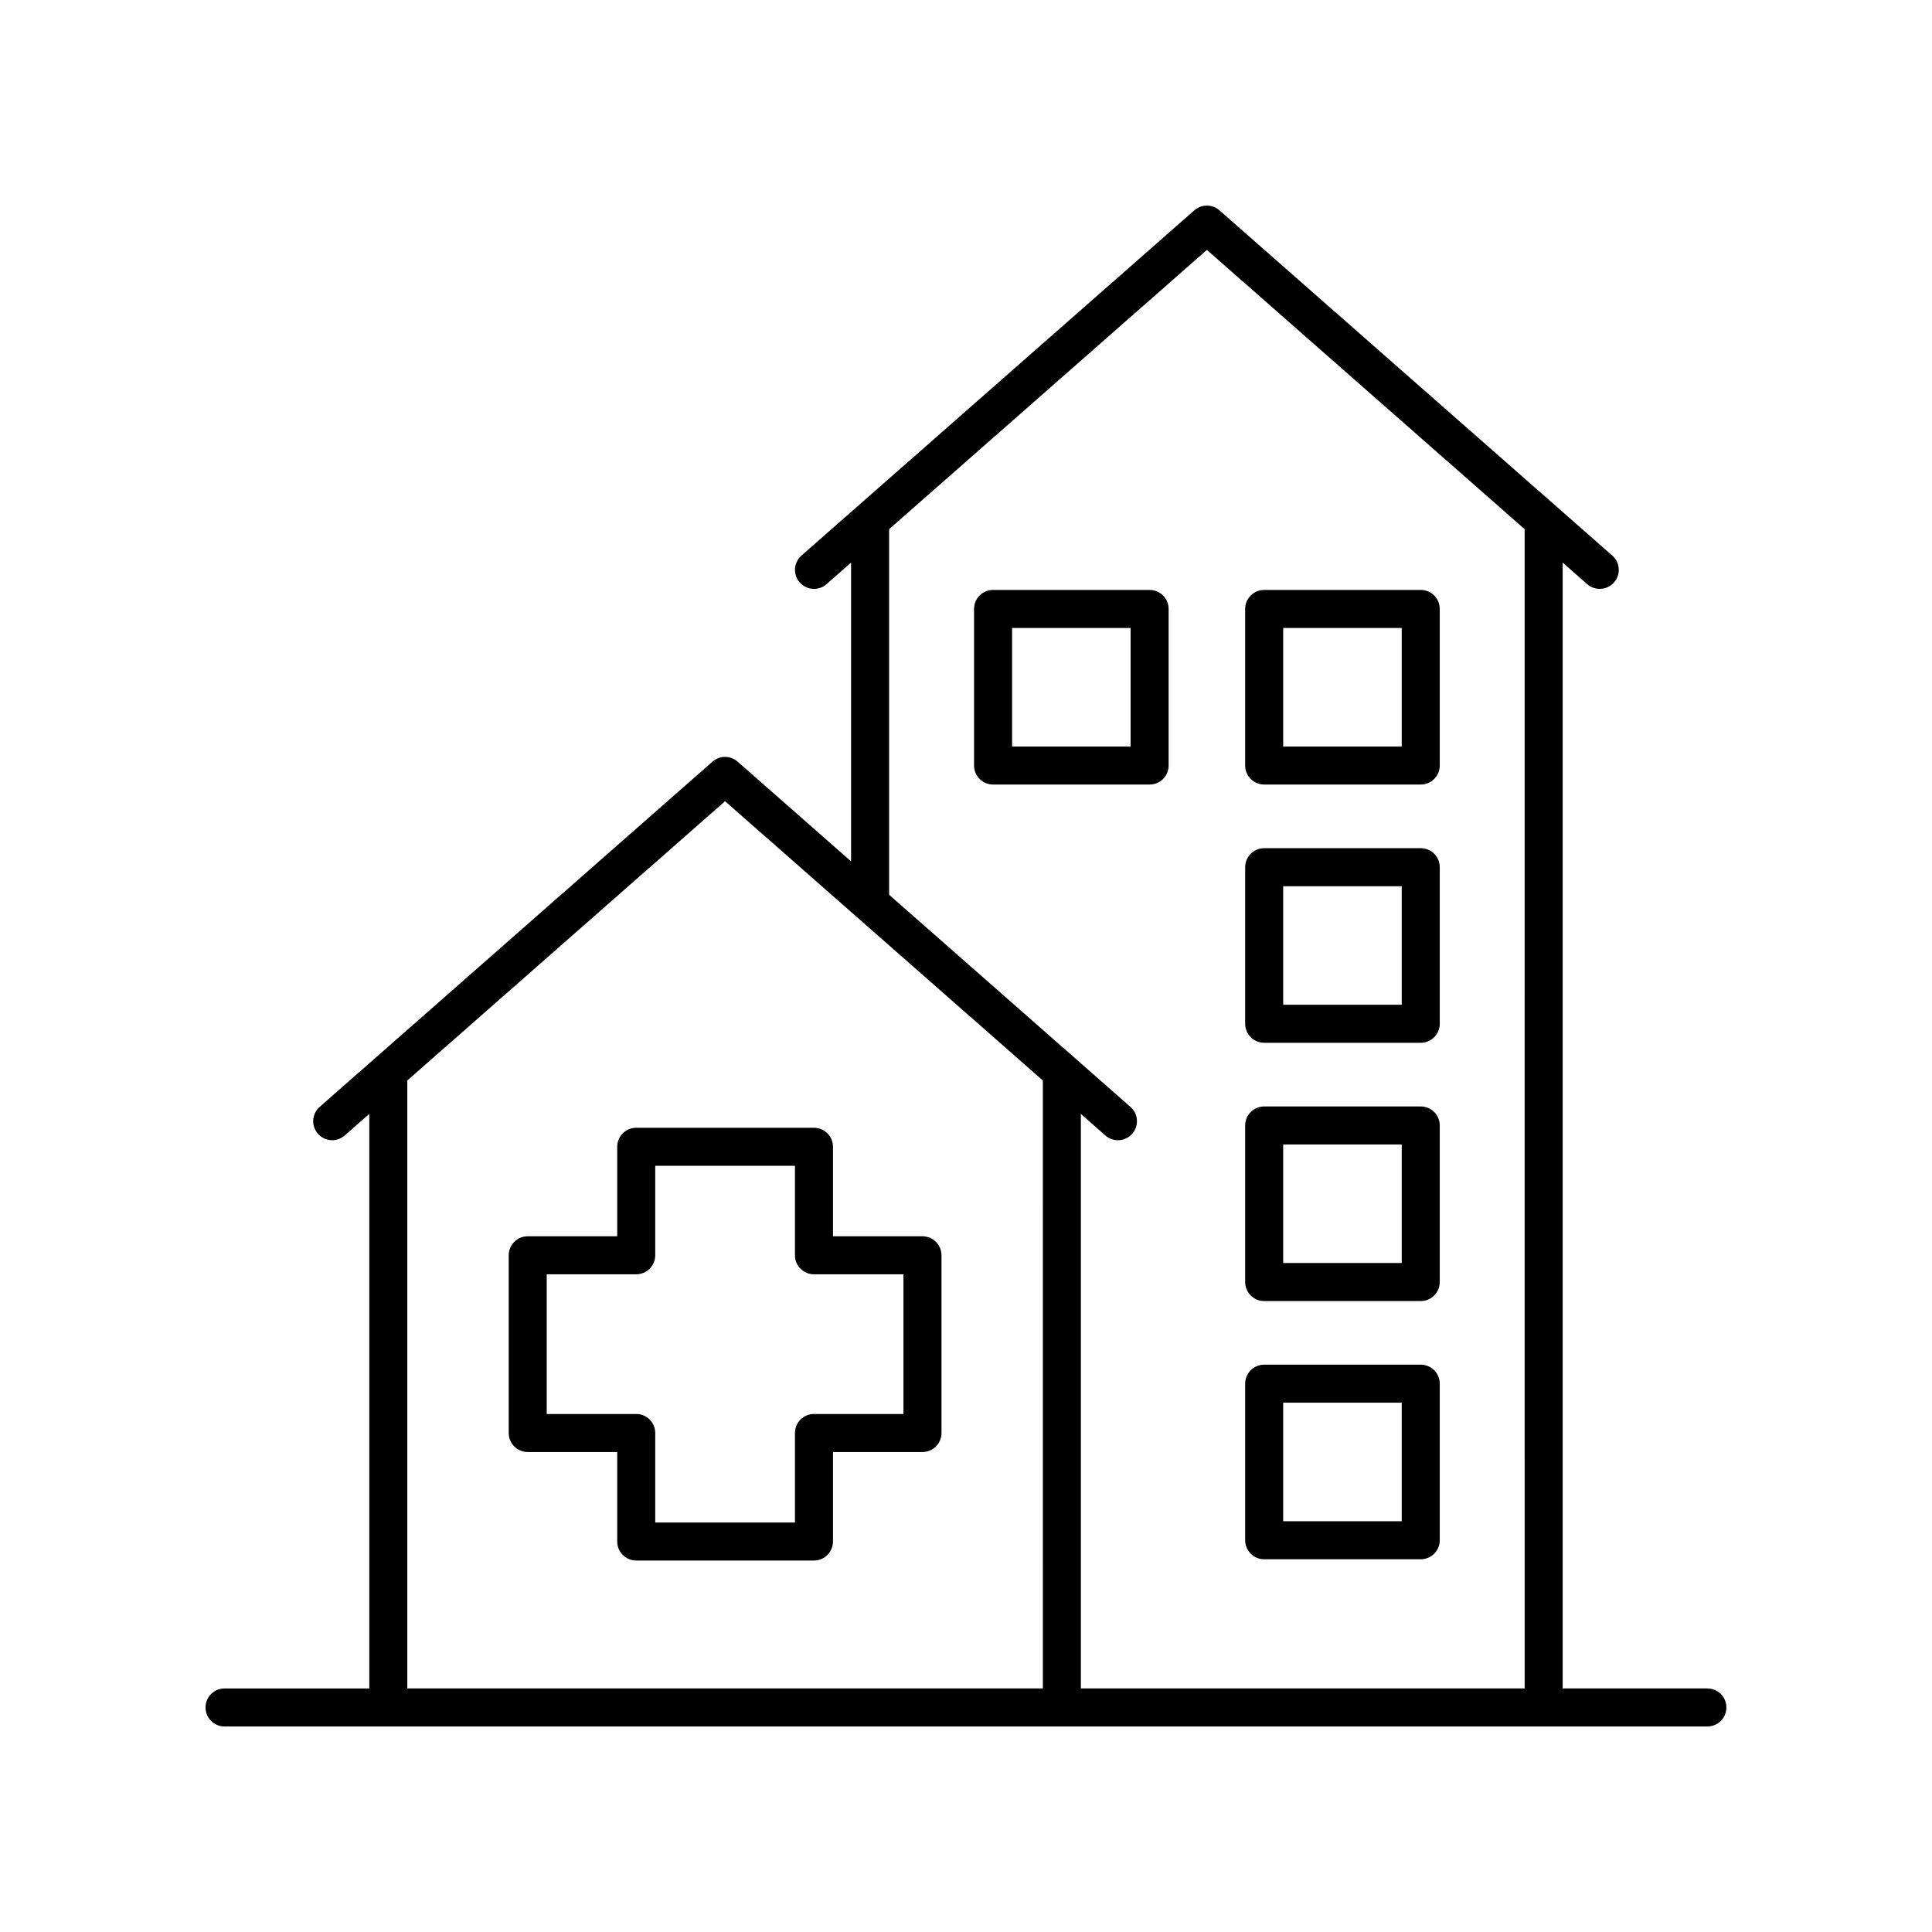
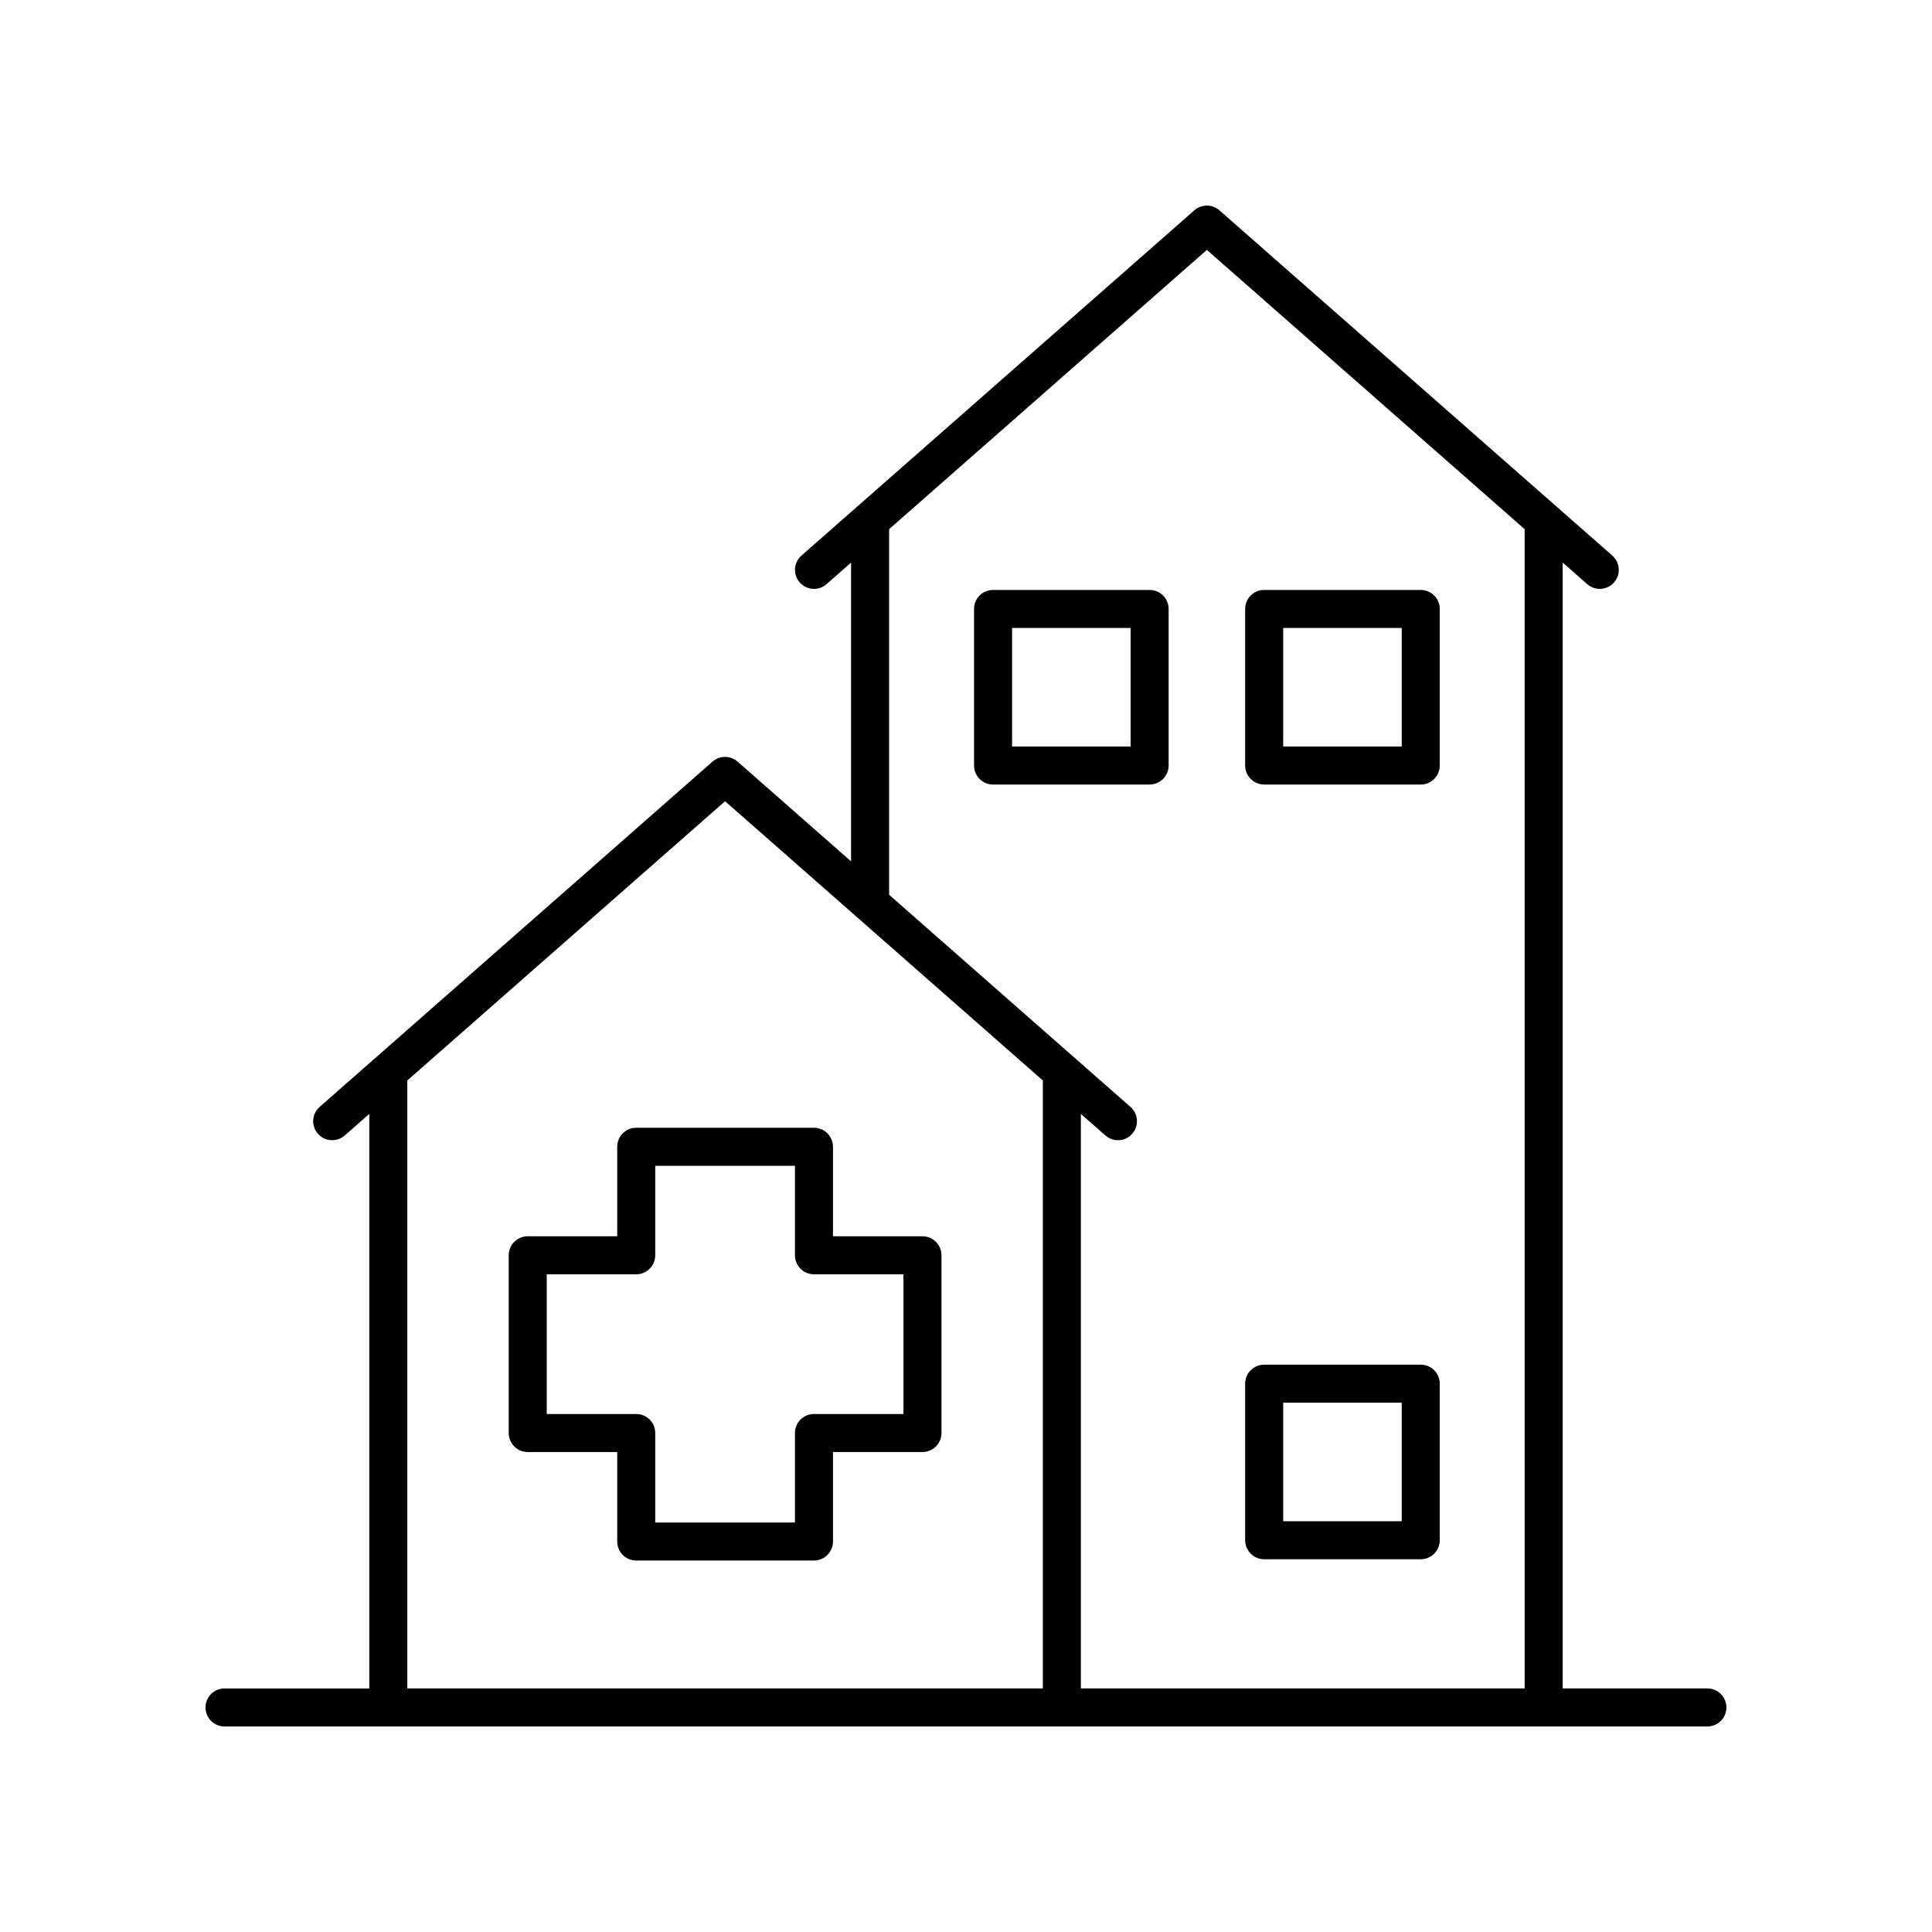
<svg xmlns="http://www.w3.org/2000/svg" fill="#000000" width="800px" height="800px" version="1.1" viewBox="144 144 512 512">
  <g>
    <path d="m448.66 300.34h-41.488c-2.781 0-5.039 2.254-5.039 5.039v41.492c0 2.785 2.254 5.039 5.039 5.039h41.488c2.781 0 5.039-2.254 5.039-5.039v-41.492c0-2.785-2.254-5.039-5.039-5.039zm-5.035 41.492h-31.41v-31.414h31.41z" />
    <path d="m479.02 351.91h41.492c2.781 0 5.039-2.254 5.039-5.039v-41.492c0-2.785-2.254-5.039-5.039-5.039h-41.492c-2.781 0-5.039 2.254-5.039 5.039v41.492c0.004 2.785 2.258 5.039 5.039 5.039zm5.039-41.492h31.414v31.414h-31.414z" />
-     <path d="m479.02 420.35h41.492c2.781 0 5.039-2.254 5.039-5.039v-41.492c0-2.785-2.254-5.039-5.039-5.039h-41.492c-2.781 0-5.039 2.254-5.039 5.039v41.492c0.004 2.785 2.258 5.039 5.039 5.039zm5.039-41.492h31.414v31.414h-31.414z" />
-     <path d="m479.02 488.79h41.492c2.781 0 5.039-2.254 5.039-5.039v-41.492c0-2.785-2.254-5.039-5.039-5.039h-41.492c-2.781 0-5.039 2.254-5.039 5.039v41.492c0.004 2.785 2.258 5.039 5.039 5.039zm5.039-41.492h31.414v31.414h-31.414z" />
    <path d="m479.02 557.22h41.492c2.781 0 5.039-2.254 5.039-5.039v-41.492c0-2.785-2.254-5.039-5.039-5.039h-41.492c-2.781 0-5.039 2.254-5.039 5.039v41.492c0.004 2.785 2.258 5.039 5.039 5.039zm5.039-41.492h31.414v31.414h-31.414z" />
    <path d="m596.48 591.45h-38.355v-298.36l6.504 5.715c0.957 0.84 2.144 1.254 3.324 1.254 1.398 0 2.793-0.582 3.785-1.711 1.836-2.09 1.633-5.273-0.457-7.109l-104.12-91.5c-1.902-1.672-4.746-1.672-6.652 0l-104.12 91.5c-2.09 1.836-2.297 5.019-0.457 7.109 1.836 2.09 5.023 2.297 7.109 0.457l6.5-5.715v79.176l-30.07-26.426c-1.902-1.672-4.746-1.672-6.652 0l-104.11 91.504c-2.09 1.836-2.297 5.019-0.457 7.109 1.836 2.086 5.023 2.297 7.109 0.457l6.504-5.715v152.26h-38.359c-2.781 0-5.039 2.254-5.039 5.039s2.254 5.039 5.039 5.039h392.97c2.781 0 5.039-2.254 5.039-5.039s-2.258-5.039-5.039-5.039zm-176.11 0h-168.43v-161.11l84.211-74.008 84.215 74.012zm127.68 0h-117.61v-152.25l6.5 5.715c0.957 0.84 2.144 1.254 3.324 1.254 1.398 0 2.793-0.582 3.785-1.711 1.836-2.09 1.633-5.273-0.457-7.109l-63.969-56.227v-96.883l84.215-74.012 84.207 74.008z" />
    <path d="m307.57 447.91v23.715h-23.715c-2.781 0-5.039 2.254-5.039 5.039v47.098c0 2.785 2.254 5.039 5.039 5.039h23.715v23.715c0 2.785 2.254 5.039 5.039 5.039h47.102c2.781 0 5.039-2.254 5.039-5.039v-23.715h23.715c2.781 0 5.039-2.254 5.039-5.039v-47.098c0-2.785-2.254-5.039-5.039-5.039h-23.715v-23.715c0-2.785-2.254-5.039-5.039-5.039h-47.102c-2.785 0-5.039 2.254-5.039 5.039zm10.074 28.75v-23.715h37.027v23.715c0 2.785 2.254 5.039 5.039 5.039h23.715v37.023h-23.715c-2.781 0-5.039 2.254-5.039 5.039v23.715h-37.027v-23.715c0-2.785-2.254-5.039-5.039-5.039h-23.715v-37.023h23.715c2.785 0 5.039-2.254 5.039-5.039z" />
  </g>
</svg>